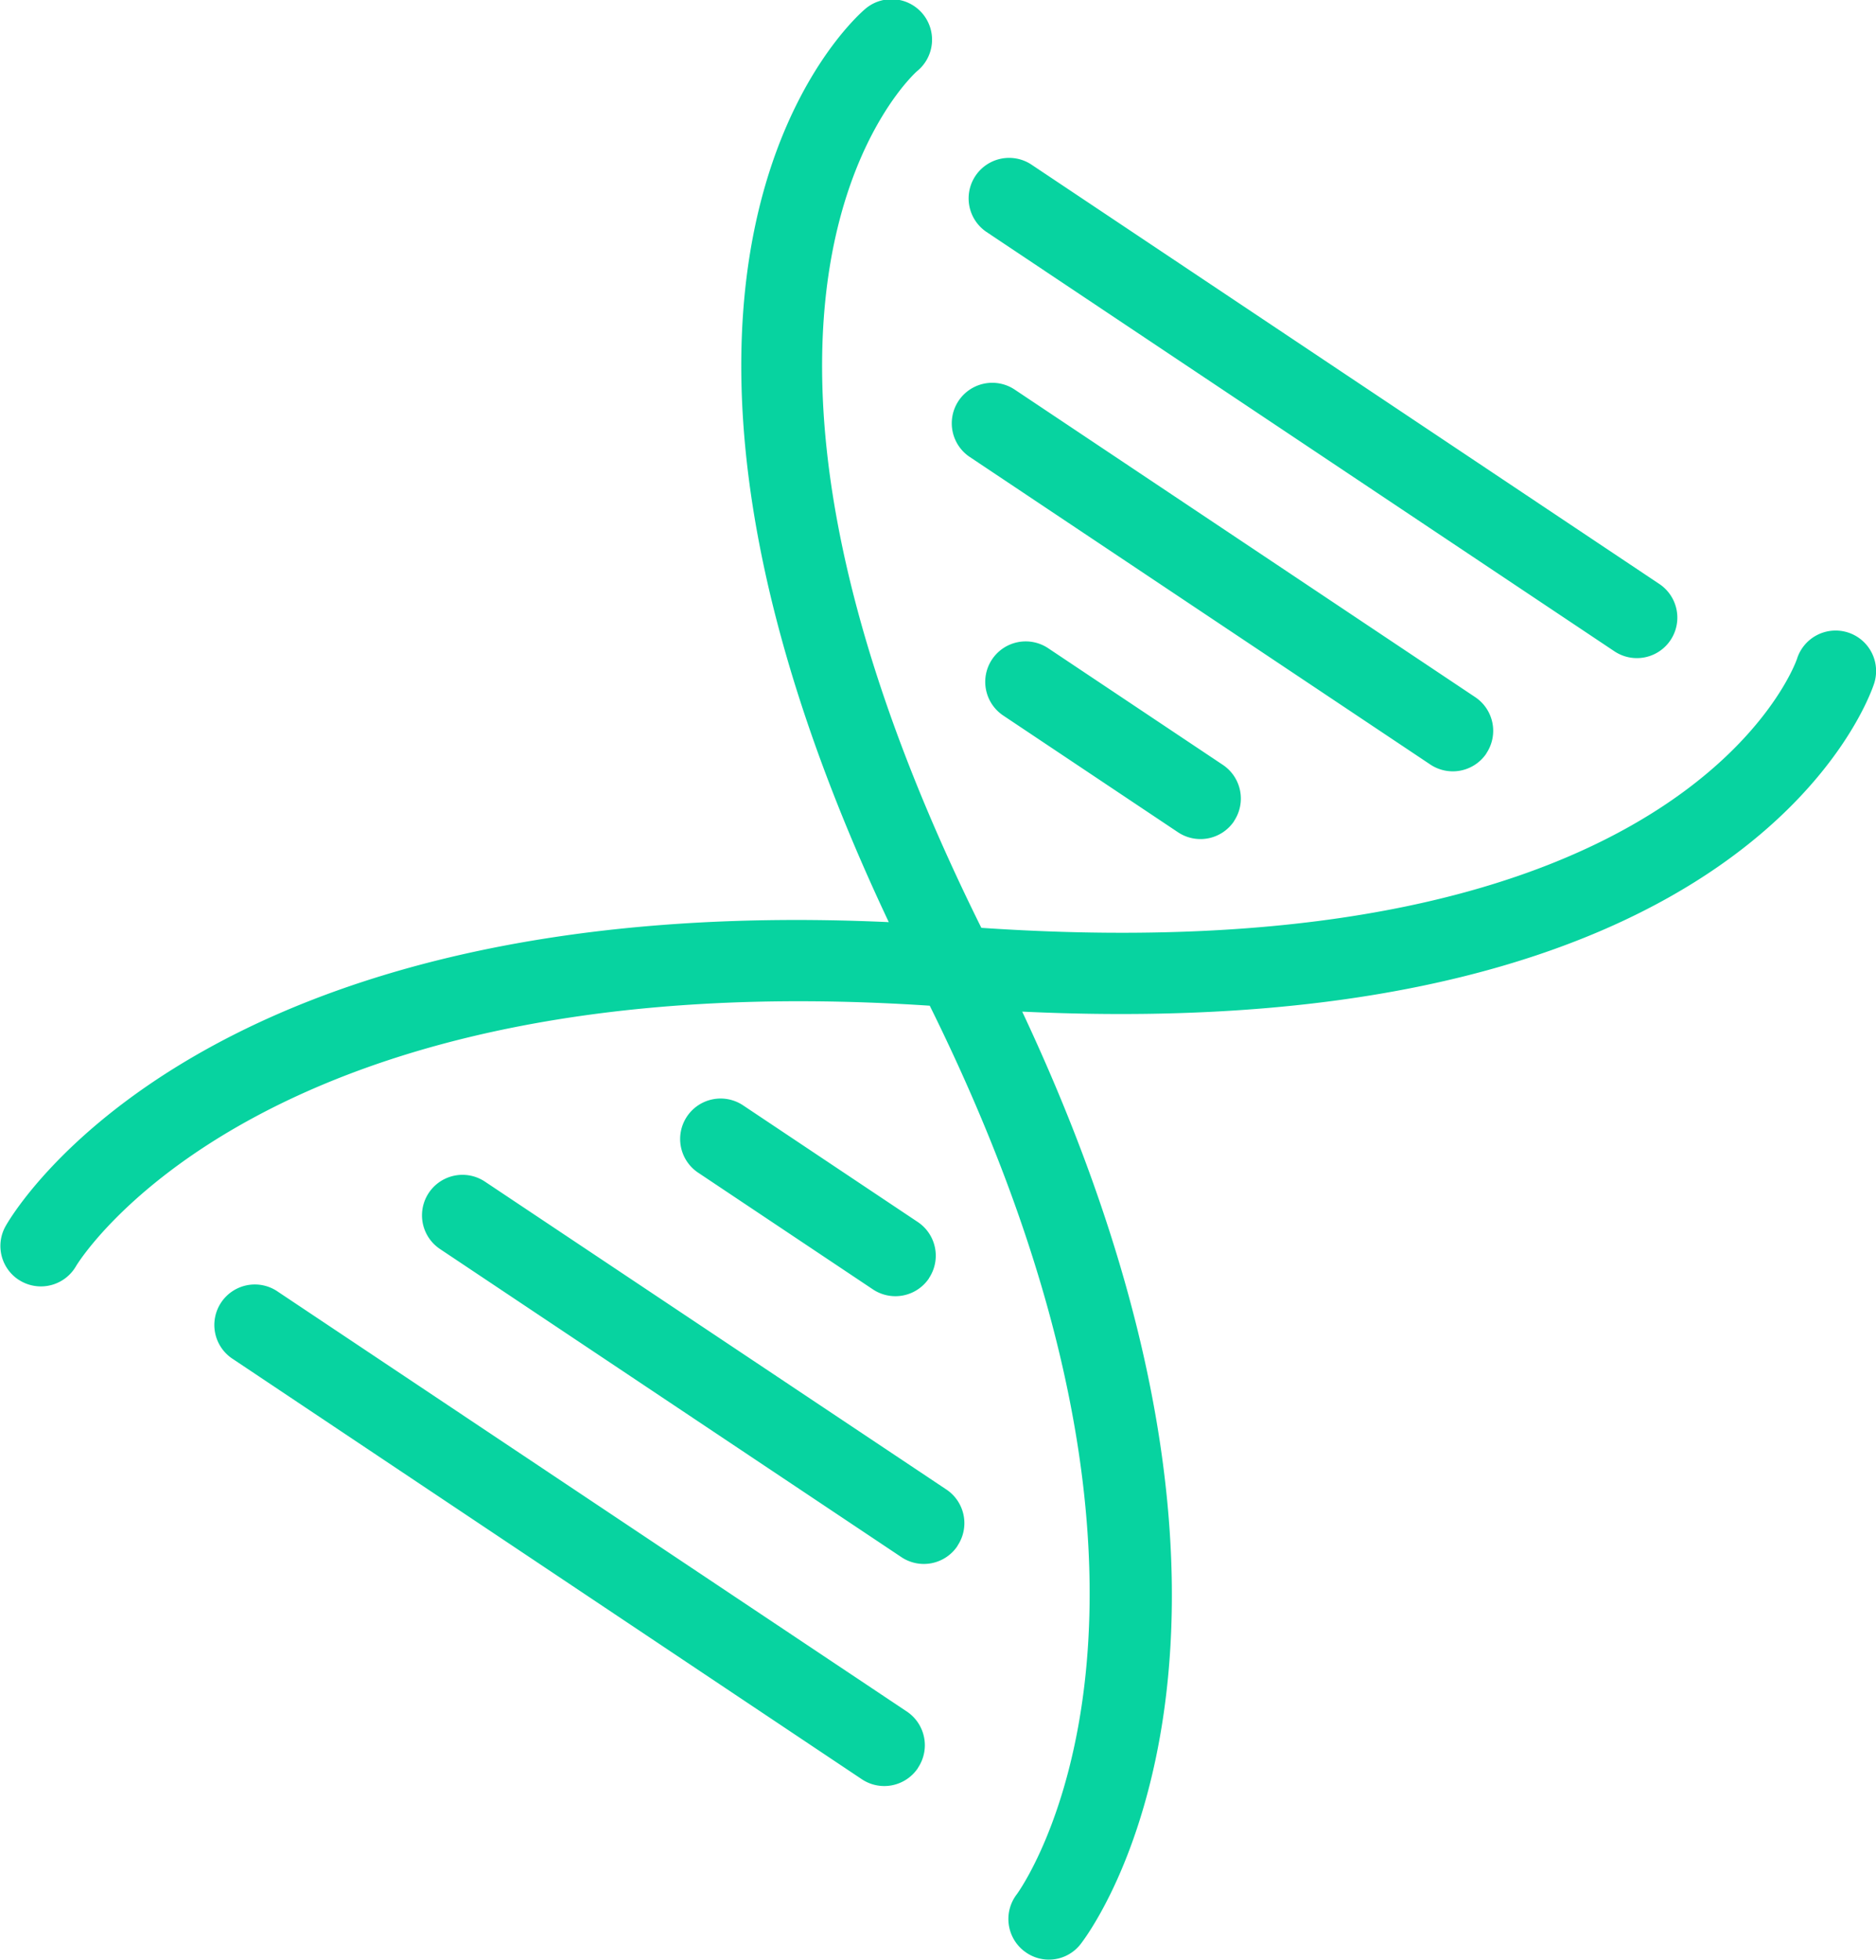
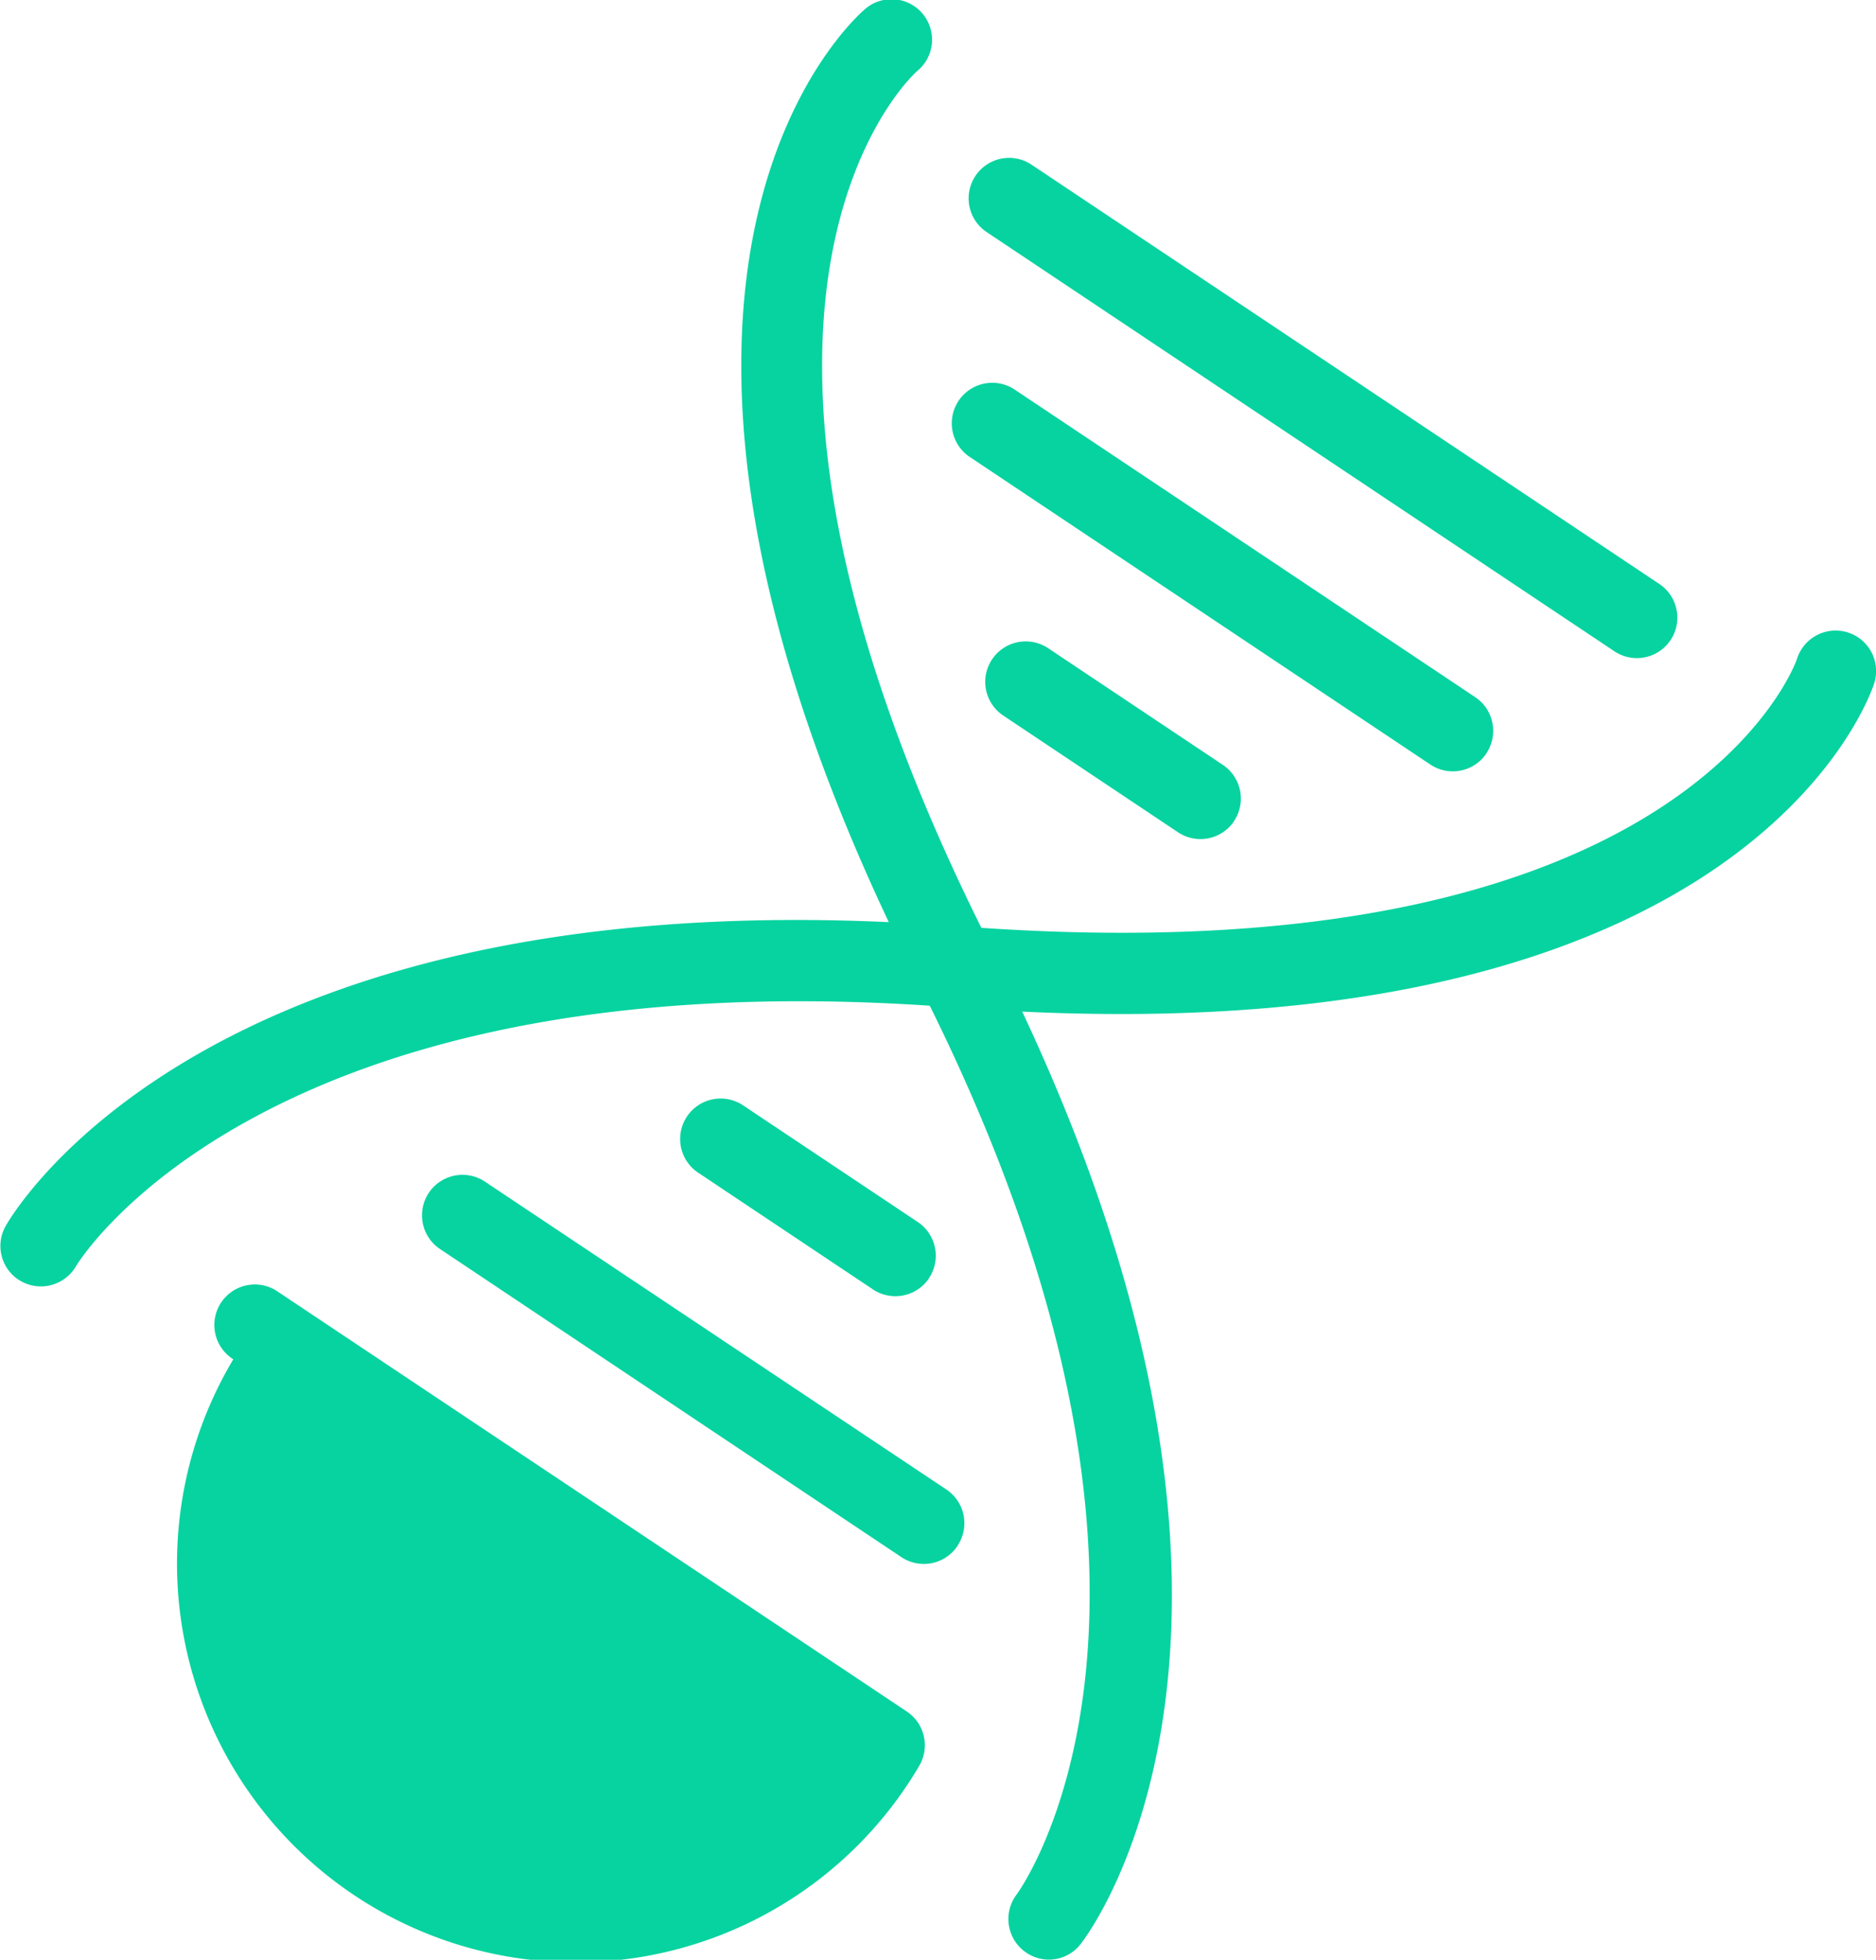
<svg xmlns="http://www.w3.org/2000/svg" width="46.751" height="48.822" viewBox="0 0 46.751 48.822">
-   <path id="Path_8317" data-name="Path 8317" d="M249.146,234.3l-15.664-10.457a1.009,1.009,0,0,1,1.12-1.678l15.664,10.458a1.008,1.008,0,1,1-1.12,1.677Zm-3.191,2.542a1.009,1.009,0,0,0-.278-1.4l-11.495-7.674a1.009,1.009,0,0,0-1.12,1.678l11.494,7.673A1.009,1.009,0,0,0,245.955,236.846Zm-6.288,1.687a1.01,1.01,0,0,0-.279-1.4l-4.353-2.906a1.008,1.008,0,1,0-1.12,1.677l4.354,2.907A1.009,1.009,0,0,0,239.667,238.533Zm-7.875,23.583a1.01,1.01,0,0,0-.279-1.4L215.849,250.26a1.009,1.009,0,1,0-1.121,1.677L230.393,262.4A1.009,1.009,0,0,0,231.792,262.116Zm.984-5.531a1.008,1.008,0,0,0-.278-1.4L221,247.512a1.009,1.009,0,0,0-1.121,1.678l11.494,7.673A1.008,1.008,0,0,0,232.776,256.586Zm-.712-6.664a1.009,1.009,0,0,0-.279-1.4l-4.353-2.906a1.008,1.008,0,1,0-1.12,1.677l4.353,2.906A1.009,1.009,0,0,0,232.064,249.921Zm2.326-6.641c18.1.858,21.1-7.79,21.227-8.169a1.009,1.009,0,1,0-1.921-.618c-.025.081-2.757,7.888-20.326,6.7-7.831-15.772-1.668-21.288-1.6-21.343a1.009,1.009,0,1,0-1.307-1.537c-.3.259-7.14,6.346.6,22.738-17.112-.782-21.814,7.224-22.011,7.576a1.007,1.007,0,0,0,.32,1.329l.063.038a1.011,1.011,0,0,0,1.374-.374c.044-.078,4.611-7.594,21.275-6.487,7.413,14.967,2.221,22.066,2.168,22.137a1.011,1.011,0,0,0,.181,1.412l.06.043a1,1,0,0,0,1.35-.215C236.082,266.2,241.673,258.783,234.39,243.28Z" transform="translate(-208.914 -218.075)" fill="#07d3a0" />
+   <path id="Path_8317" data-name="Path 8317" d="M249.146,234.3l-15.664-10.457a1.009,1.009,0,0,1,1.12-1.678l15.664,10.458a1.008,1.008,0,1,1-1.12,1.677Zm-3.191,2.542a1.009,1.009,0,0,0-.278-1.4l-11.495-7.674a1.009,1.009,0,0,0-1.12,1.678l11.494,7.673A1.009,1.009,0,0,0,245.955,236.846Zm-6.288,1.687a1.01,1.01,0,0,0-.279-1.4l-4.353-2.906a1.008,1.008,0,1,0-1.12,1.677l4.354,2.907A1.009,1.009,0,0,0,239.667,238.533Zm-7.875,23.583a1.01,1.01,0,0,0-.279-1.4L215.849,250.26a1.009,1.009,0,1,0-1.121,1.677A1.009,1.009,0,0,0,231.792,262.116Zm.984-5.531a1.008,1.008,0,0,0-.278-1.4L221,247.512a1.009,1.009,0,0,0-1.121,1.678l11.494,7.673A1.008,1.008,0,0,0,232.776,256.586Zm-.712-6.664a1.009,1.009,0,0,0-.279-1.4l-4.353-2.906a1.008,1.008,0,1,0-1.12,1.677l4.353,2.906A1.009,1.009,0,0,0,232.064,249.921Zm2.326-6.641c18.1.858,21.1-7.79,21.227-8.169a1.009,1.009,0,1,0-1.921-.618c-.025.081-2.757,7.888-20.326,6.7-7.831-15.772-1.668-21.288-1.6-21.343a1.009,1.009,0,1,0-1.307-1.537c-.3.259-7.14,6.346.6,22.738-17.112-.782-21.814,7.224-22.011,7.576a1.007,1.007,0,0,0,.32,1.329l.063.038a1.011,1.011,0,0,0,1.374-.374c.044-.078,4.611-7.594,21.275-6.487,7.413,14.967,2.221,22.066,2.168,22.137a1.011,1.011,0,0,0,.181,1.412l.06.043a1,1,0,0,0,1.35-.215C236.082,266.2,241.673,258.783,234.39,243.28Z" transform="translate(-208.914 -218.075)" fill="#07d3a0" />
</svg>